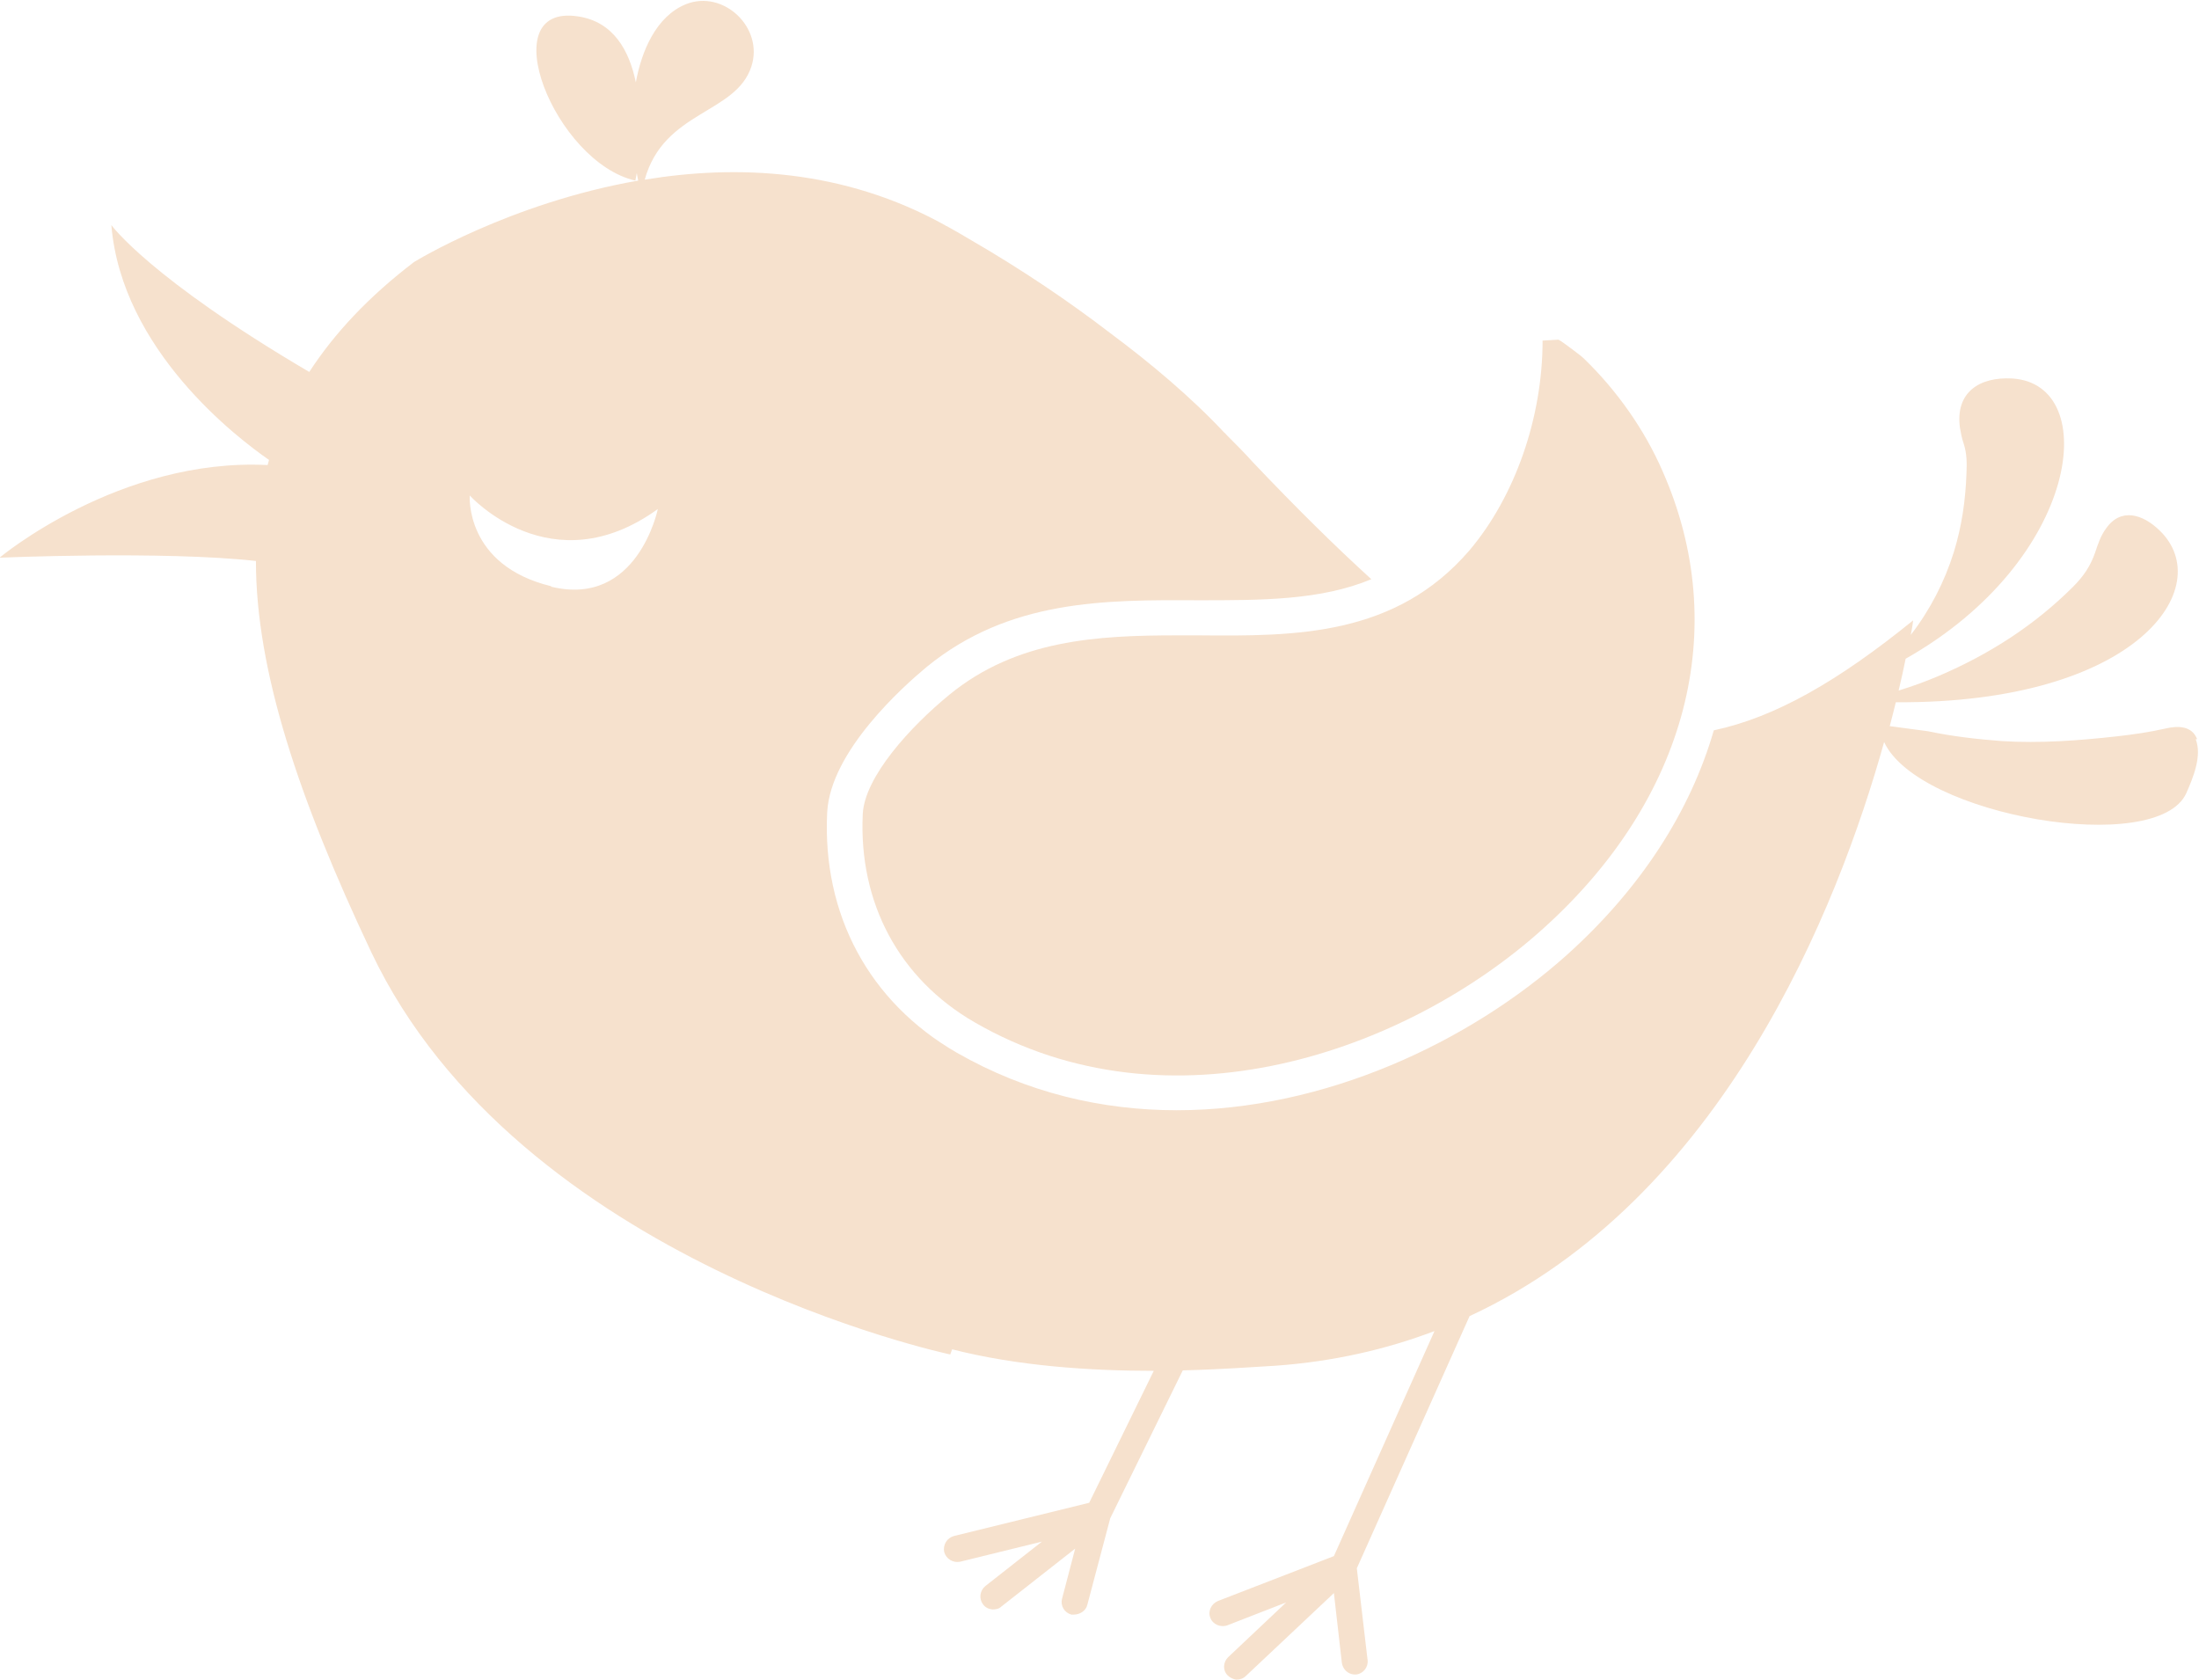
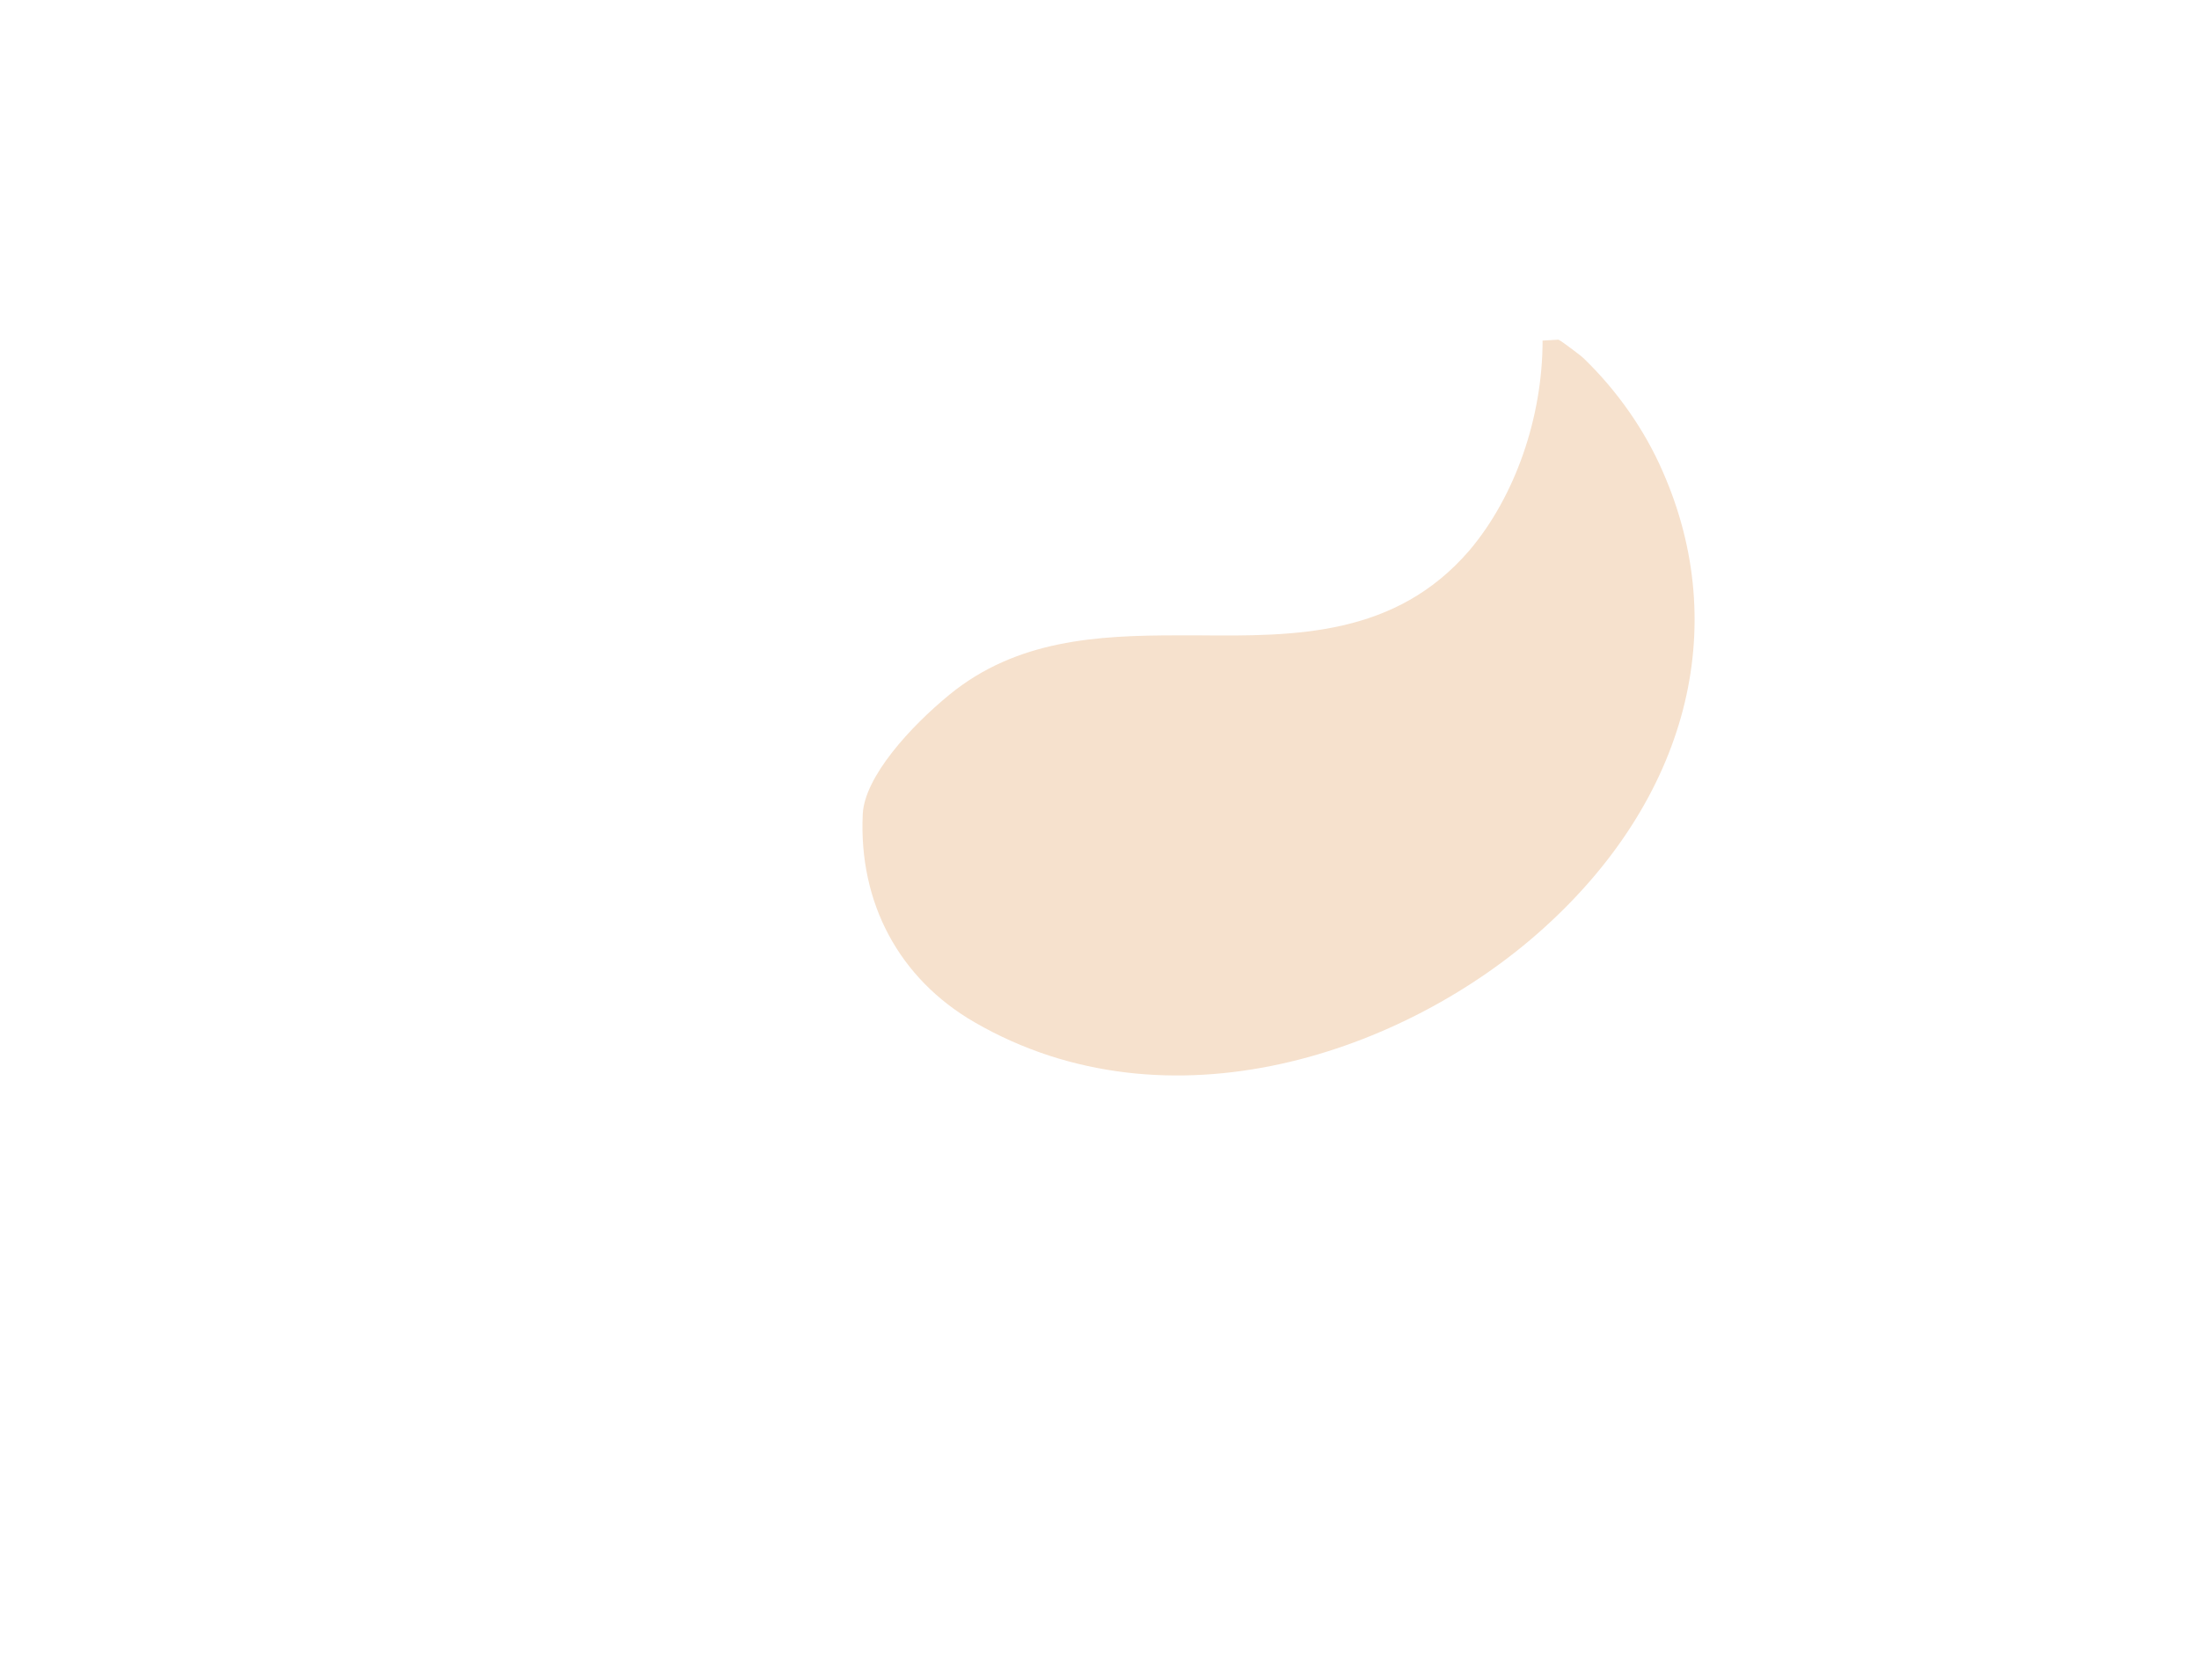
<svg xmlns="http://www.w3.org/2000/svg" id="a" width="47" height="35.9" viewBox="0 0 47 35.9">
  <path d="m25.62,13.58c-.15,0-.3,0-.45,0-1.71,0-3.44.09-4.88,1.27-.83.68-1.81,1.75-1.85,2.55-.09,1.9.78,3.52,2.39,4.45,4.15,2.4,9.21.65,12.15-2,3.08-2.77,4.04-6.43,2.55-9.79-.38-.87-.96-1.7-1.67-2.39-.04-.04-.13-.11-.25-.2-.15-.11-.24-.18-.3-.21l-.34.02c0,1.65-.59,3.33-1.56,4.48-1.58,1.84-3.72,1.84-5.79,1.82Z" fill="#f6e1cd" />
-   <path d="m46.96,15.8c-.11-.29-.41-.29-.67-.23-.35.08-.7.13-1.06.17-.81.09-1.63.15-2.44.1-.53-.04-1.06-.1-1.58-.21-.06-.01-.54-.07-.82-.11.05-.18.09-.35.13-.51,5.17.03,6.88-2.47,5.64-3.67-.36-.35-.83-.5-1.15-.04-.11.15-.17.33-.23.51-.1.29-.25.51-.47.73-.83.83-1.8,1.45-2.88,1.91-.28.12-.56.22-.85.31.06-.25.11-.48.15-.68,3.73-2.11,4.2-5.87,2.28-5.99-.71-.04-1.22.3-1.12,1.05.02.11.04.23.08.34.07.22.07.41.06.64-.02.57-.1,1.13-.27,1.68-.2.64-.51,1.24-.92,1.77.04-.2.05-.31.05-.31-1.59,1.29-2.94,2.07-4.26,2.35-.5,1.73-1.56,3.38-3.14,4.8-2.09,1.87-5.18,3.32-8.34,3.32-1.59,0-3.2-.37-4.7-1.23-1.87-1.08-2.88-2.95-2.77-5.14.07-1.31,1.64-2.7,2.12-3.1,1.77-1.45,3.82-1.44,5.81-1.43,1.37,0,2.62,0,3.7-.45-.79-.72-1.62-1.54-2.54-2.51-.16-.18-.35-.37-.55-.57-.02-.02-.03-.04-.05-.05-.71-.76-1.58-1.49-2.44-2.13-.86-.66-1.87-1.35-3.03-2.02-.25-.15-.42-.24-.47-.27,0,0-.02,0-.02-.01-2.19-1.22-4.48-1.3-6.43-.98.41-1.48,1.95-1.4,2.28-2.42.27-.83-.6-1.65-1.4-1.33-.64.26-.95,1.01-1.07,1.67-.14-.68-.48-1.3-1.24-1.41-1.85-.28-.49,3.12,1.23,3.51,0,0,.01-.06.03-.16.01.05.02.1.03.16-2.75.48-4.79,1.74-4.79,1.74-.97.74-1.7,1.52-2.24,2.35-3.42-2.01-4.23-3.14-4.23-3.14.22,2.67,2.69,4.55,3.37,5.02-.01.04-.02.07-.03.11-3.17-.16-5.73,1.98-5.73,1.98,0,0,3.5-.15,5.48.07,0,2.35.92,5.09,2.46,8.35,3.15,6.66,12.38,8.61,12.38,8.61l.04-.11c1.41.36,2.96.46,4.31.46l-1.38,2.82-2.89.71c-.15.04-.24.19-.21.34.04.15.19.24.34.21l1.75-.43-1.21.95c-.12.1-.14.27-.05.39.05.07.12.1.2.11.07,0,.14-.01.19-.06l1.58-1.24-.28,1.07c-.04.15.05.3.2.34.02,0,.04,0,.05,0,.13,0,.26-.08.29-.21l.49-1.85,1.55-3.16c.8-.02,1.49-.07,1.99-.1,1.24-.09,2.36-.35,3.39-.74l-2.15,4.81-2.48.96c-.14.06-.22.22-.16.36.05.14.22.21.36.16l1.26-.49-1.24,1.17c-.11.11-.12.28-.01.39.05.05.12.08.18.09.08,0,.15-.02.21-.08l1.88-1.77.17,1.49c.02.14.13.24.26.25.02,0,.03,0,.05,0,.15-.02.26-.16.24-.31l-.23-1.96,2.41-5.39c5.4-2.5,7.87-8.72,8.86-12.27.73,1.58,5.85,2.46,6.46,1.09.14-.32.34-.79.2-1.15Zm-35.18-3.27c-1.85-.45-1.74-1.94-1.74-1.94,0,0,1.74,1.94,4.02.29,0,0-.43,2.11-2.28,1.66Z" fill="#f6e1cd" />
</svg>